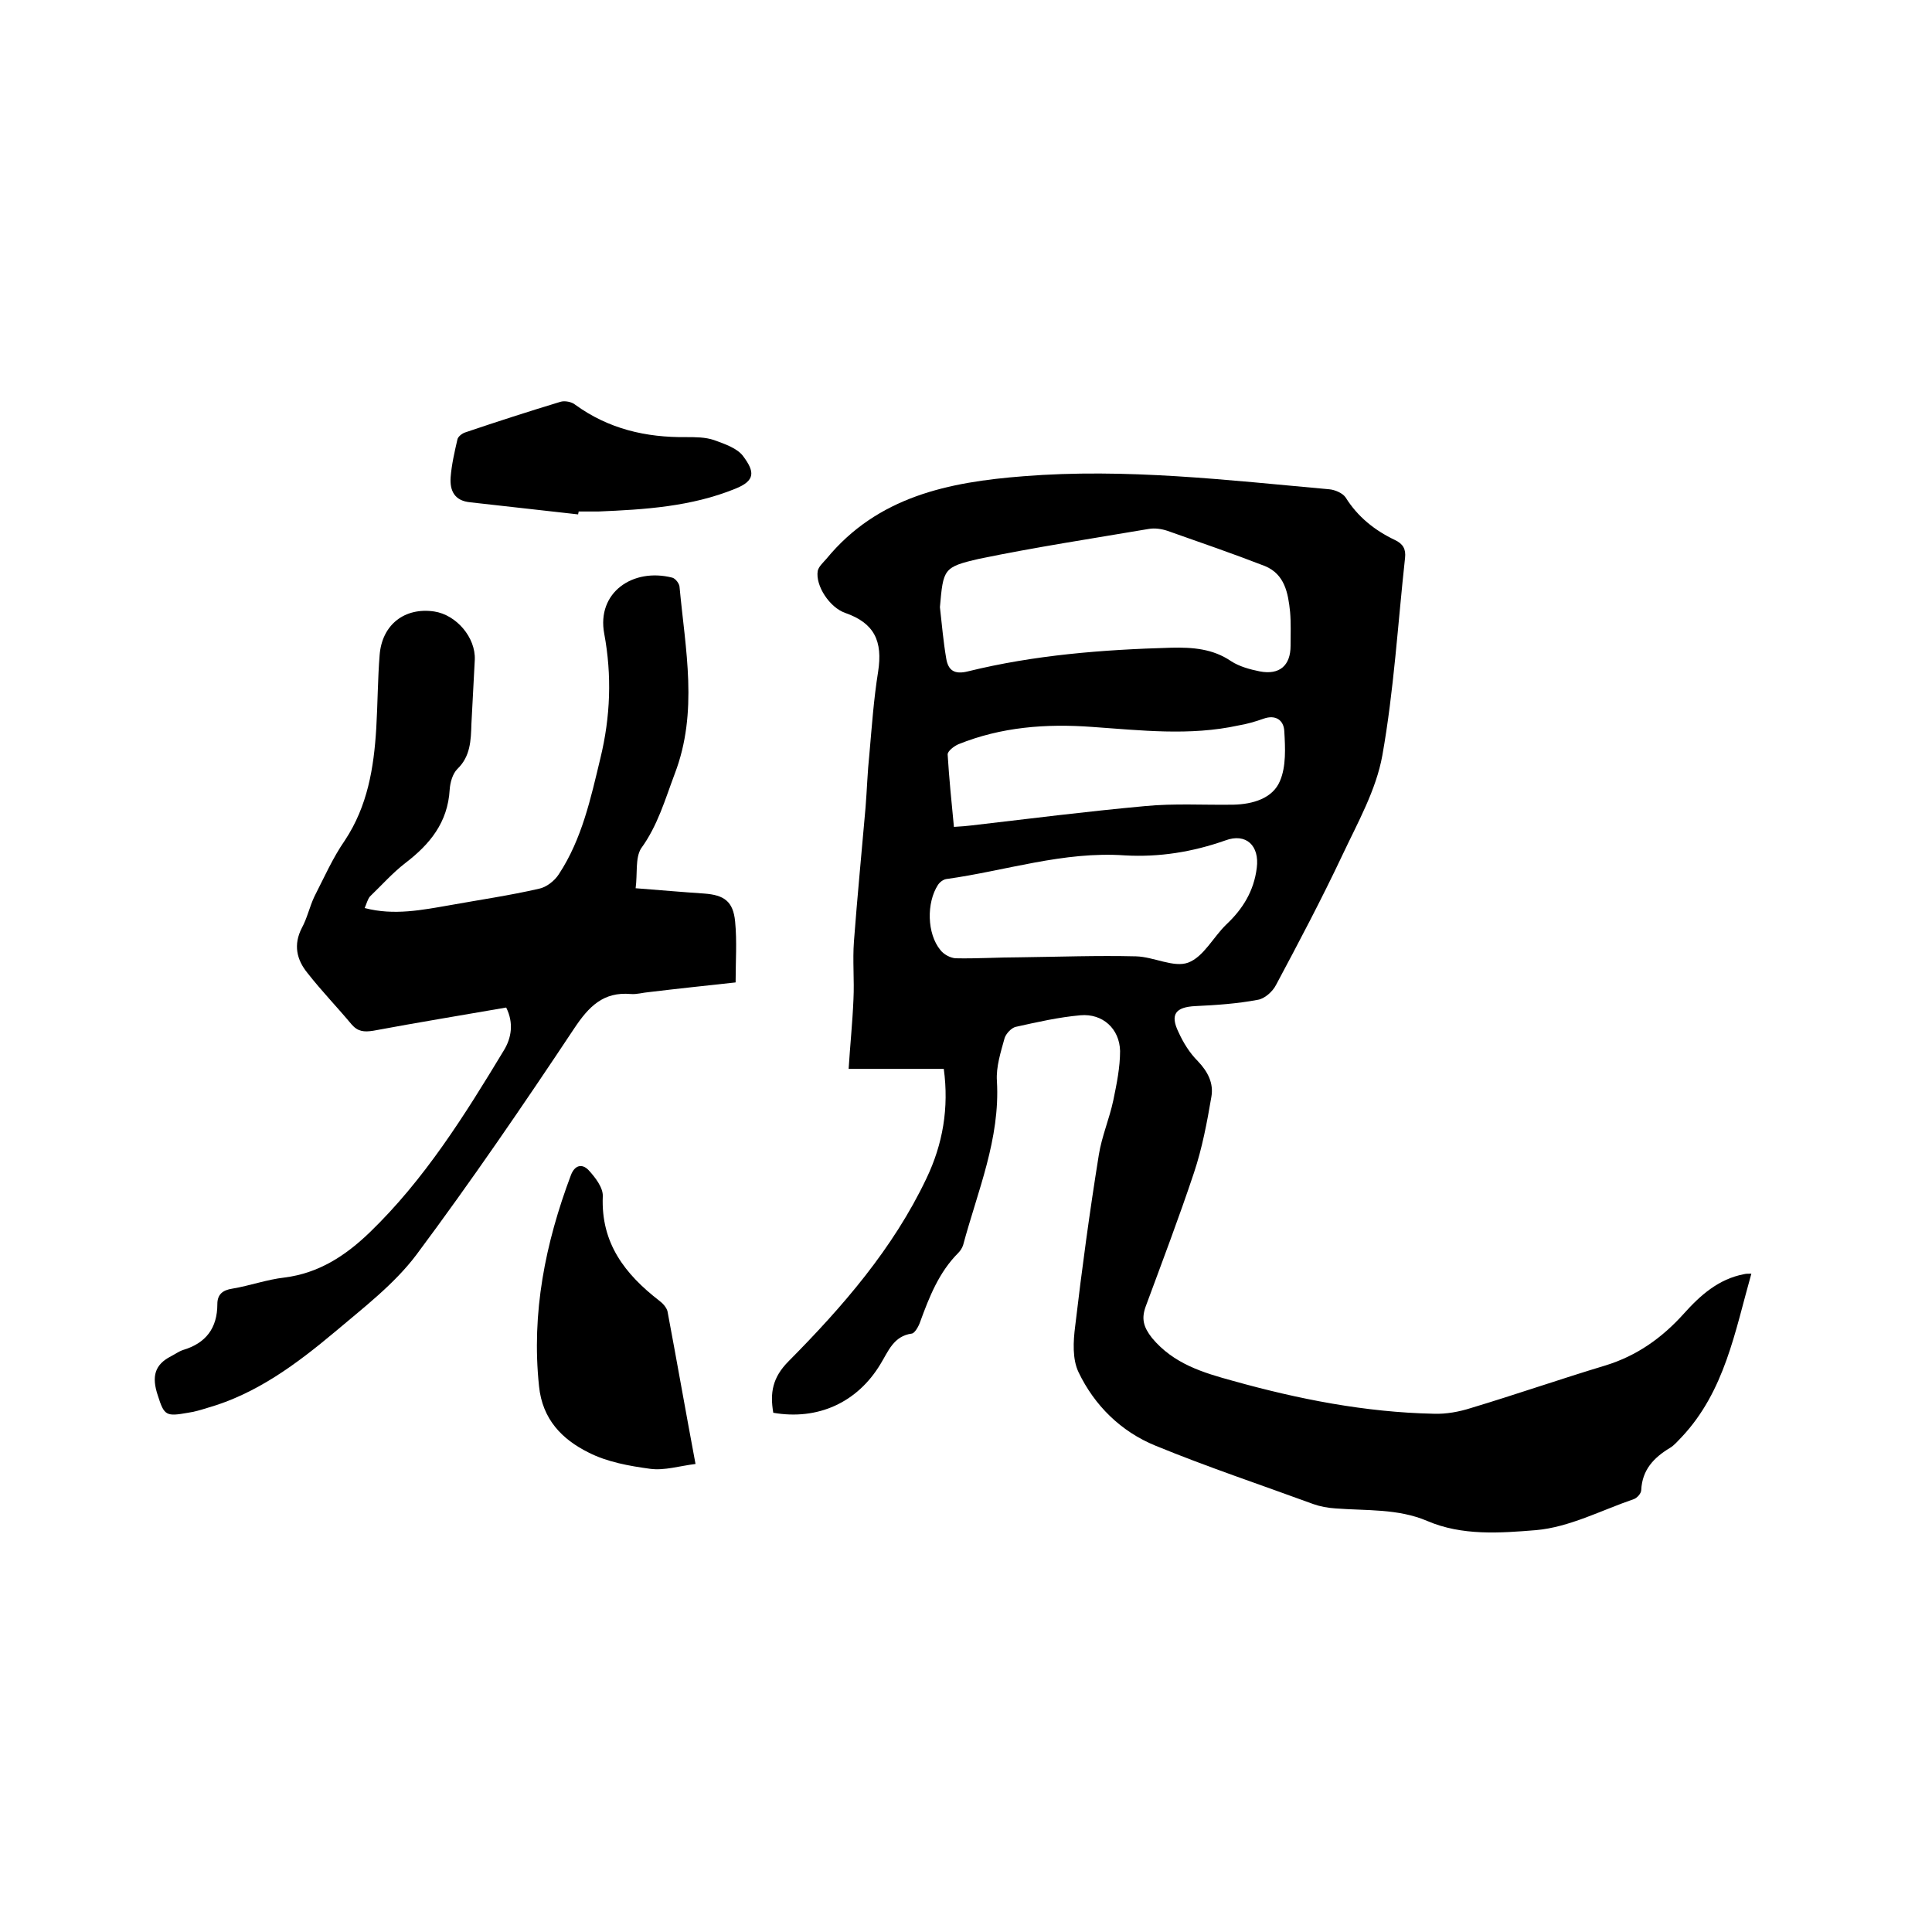
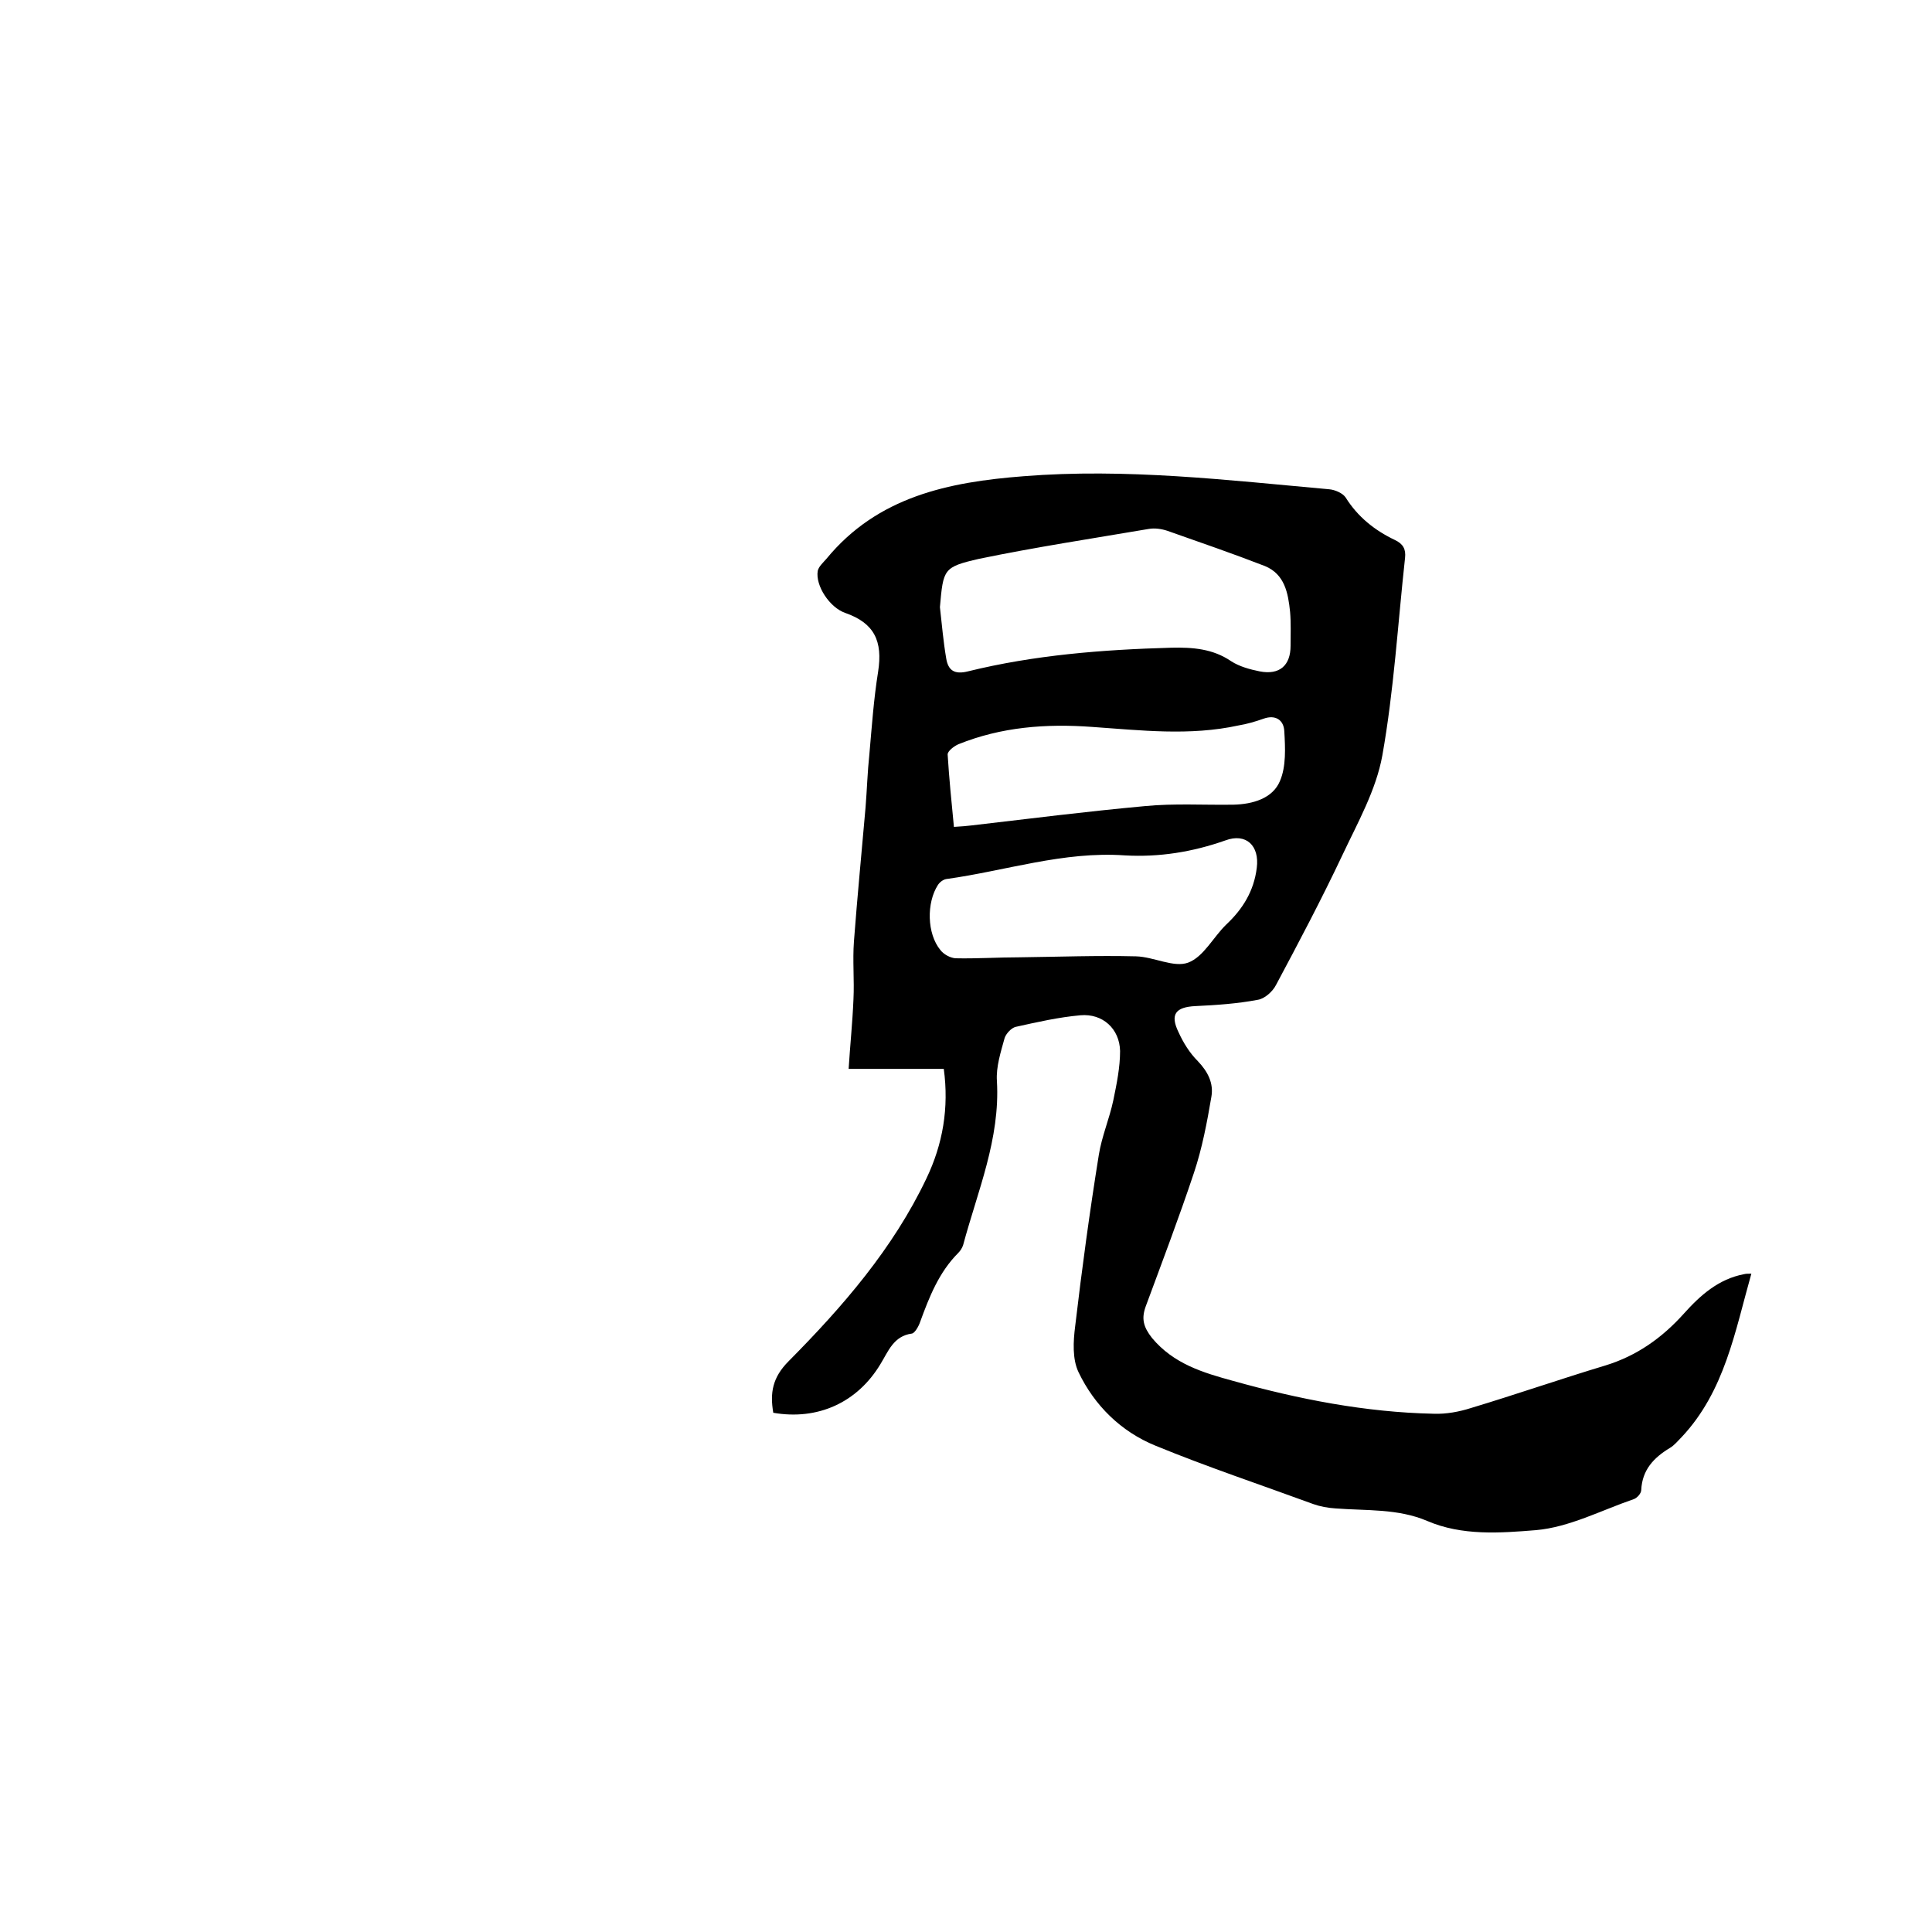
<svg xmlns="http://www.w3.org/2000/svg" enable-background="new 0 0 400 400" viewBox="0 0 400 400">
  <path d="m160.1 292.5c-.7-4.1-.2-7.3 3.2-10.7 11.2-11.3 21.6-23.3 28.5-37.8 3.4-7.1 4.7-14.6 3.6-22.7-6.5 0-12.9 0-19.7 0 .3-4.8.8-9.6 1-14.4.2-4-.2-8 .1-12 .7-9.3 1.6-18.5 2.4-27.7.3-3.7.4-7.4.8-11.1.5-5.7.9-11.4 1.8-17 1-6.4-.8-10.1-6.8-12.2-3.2-1.1-6.2-5.6-5.7-8.7.2-.9 1.1-1.7 1.8-2.5 10.6-12.9 25.3-15.9 40.8-17.1 21.2-1.7 42.2.8 63.3 2.7 1.2.1 2.8.8 3.4 1.7 2.5 4 6 6.8 10.2 8.8 1.7.8 2.3 1.9 2.1 3.7-1.5 13.7-2.3 27.4-4.7 40.9-1.3 7.2-5.1 13.9-8.3 20.7-4.3 9.1-9 18-13.7 26.8-.7 1.4-2.4 2.9-3.8 3.1-4.2.8-8.6 1.1-12.9 1.3-4.1.2-5.3 1.7-3.5 5.4 1 2.2 2.3 4.3 4 6 2.1 2.2 3.3 4.6 2.8 7.4-.9 5.3-1.9 10.6-3.6 15.7-3.1 9.3-6.6 18.5-10 27.7-.9 2.5-.5 4.2 1.3 6.5 4.5 5.4 10.6 7.2 16.8 8.9 13.6 3.8 27.4 6.5 41.5 6.8 2.6.1 5.3-.4 7.8-1.2 9.3-2.8 18.5-6 27.8-8.8 6.5-2 11.7-5.7 16.2-10.7 3.4-3.8 7.2-7.2 12.5-8.2.4-.1.8-.1 1.5-.1-3.4 12-5.5 24.3-14.4 33.8-.8.8-1.6 1.8-2.5 2.3-3.3 2-5.7 4.5-5.9 8.7 0 .7-.9 1.7-1.6 1.9-6.7 2.3-13.3 5.8-20.2 6.4-7.4.6-15.3 1.2-22.5-1.9-6.1-2.6-12.6-2.1-19-2.6-1.6-.1-3.2-.4-4.6-.9-10.9-4-22-7.7-32.7-12.1-7.1-2.9-12.6-8.3-15.9-15.2-1.3-2.7-1.1-6.4-.7-9.5 1.4-11.9 3-23.7 4.9-35.5.6-3.8 2.2-7.5 3-11.3.7-3.4 1.4-6.8 1.4-10.2-.1-4.6-3.6-7.8-8.2-7.4-4.5.4-8.9 1.4-13.4 2.4-.9.2-2 1.4-2.3 2.3-.8 2.9-1.8 6-1.6 8.9.7 12-4 22.8-7 34-.2.6-.6 1.2-1 1.6-4 4-6 9.1-7.9 14.3-.3.9-1.1 2.3-1.7 2.4-3.8.5-4.9 3.7-6.5 6.3-4.8 8-13 11.7-22.2 10.1zm34.5-166.8c.4 3.5.7 7.1 1.3 10.6.4 2.5 1.7 3.4 4.5 2.7 13.8-3.4 27.9-4.5 42.1-4.9 4.4-.1 8.6.2 12.4 2.8 1.7 1.1 3.9 1.7 5.9 2.1 4.1.8 6.4-1.2 6.4-5.3 0-2.3.1-4.7-.1-7-.4-3.9-1.1-7.8-5.2-9.5-6.7-2.6-13.4-4.9-20.2-7.3-1.2-.4-2.6-.6-3.8-.4-11.8 2-23.6 3.8-35.2 6.2-7.4 1.7-7.4 2.1-8.1 10zm38.3 51.4c-12.7-.9-24.7 3.2-37 4.9-.6.1-1.3.6-1.7 1.2-2.4 3.7-2.3 10.1.5 13.5.7.9 2 1.6 3.1 1.7 4.4.1 8.9-.2 13.3-.2 8-.1 16.1-.4 24.1-.2 3.7.1 7.8 2.4 10.8 1.3 3.2-1.2 5.2-5.3 7.9-7.9 3.4-3.2 5.7-6.9 6.3-11.7.6-4.6-2.2-7.3-6.5-5.7-6.8 2.4-13.7 3.5-20.8 3.1zm-35.4-5.9c1.8-.1 2.7-.2 3.6-.3 12-1.4 23.9-2.9 35.9-4 6.1-.6 12.3-.2 18.4-.3 4-.1 8.1-1.3 9.6-4.9 1.3-3 1.1-6.9.9-10.3-.1-2.3-1.8-3.5-4.3-2.6-1.7.6-3.4 1.1-5.2 1.4-10.1 2.2-20.2 1-30.3.3-9.5-.7-18.8 0-27.7 3.6-.9.4-2.2 1.4-2.2 2.1.3 4.9.8 9.9 1.3 15z" />
-   <path d="m131.6 183.9c5.2.4 9.7.8 14.2 1.1 4.1.3 6 1.6 6.4 5.8.4 4.1.1 8.2.1 12.6-6.4.7-12.1 1.3-17.9 2-1.3.1-2.5.5-3.8.4-5.7-.5-8.7 2.6-11.7 7.1-10.5 15.8-21.3 31.6-32.7 46.9-4.6 6.1-10.9 10.9-16.8 15.9-8 6.7-16.3 12.9-26.5 15.8-1.3.4-2.6.8-4 1-4.5.8-4.9.6-6.2-3.5-1.4-4.1-.6-6.5 2.7-8.2.8-.4 1.6-1 2.5-1.3 4.7-1.4 7.1-4.5 7.1-9.5 0-2 1.1-2.9 3.1-3.2 3.6-.6 7.2-1.9 10.8-2.3 7.1-.9 12.6-4.5 17.6-9.3 11.4-11 19.7-24.3 27.8-37.7 1.6-2.6 2.1-5.7.5-8.9-9.2 1.6-18.4 3.1-27.5 4.8-1.9.3-3.2.2-4.5-1.3-3-3.6-6.2-6.9-9.1-10.6-2.3-2.8-3-5.9-1.2-9.4 1.1-2 1.6-4.4 2.6-6.5 2-3.9 3.8-8 6.3-11.6 4.7-7.1 6-15 6.5-23.2.3-5.1.3-10.2.7-15.2.5-6.3 5.2-9.9 11.3-9 4.6.7 8.6 5.4 8.4 10-.2 4.4-.5 8.9-.7 13.3-.1 3.4-.2 6.7-2.9 9.3-1 1-1.5 2.8-1.6 4.3-.4 6.8-4.1 11.3-9.2 15.2-2.6 2-4.9 4.6-7.3 6.9-.5.6-.7 1.5-1.1 2.4 6.1 1.6 11.9.4 17.7-.6 6.1-1.1 12.3-2 18.4-3.4 1.5-.3 3.2-1.6 4.1-3 4.8-7.3 6.6-15.7 8.6-24 2.1-8.6 2.4-17.2.8-25.8-1.6-8.5 5.9-13.7 14.1-11.6.7.2 1.5 1.3 1.5 2 1.2 12.9 3.9 25.8-1 38.6-2 5.3-3.5 10.7-7 15.5-1.2 2-.7 5.2-1.1 8.2z" />
-   <path d="m144 303.1c-3.3.4-6.4 1.4-9.4 1-4.4-.6-8.9-1.4-12.8-3.4-5.4-2.7-9.5-6.8-10.2-13.7-1.6-15.2 1.3-29.6 6.6-43.7.8-2.1 2.3-2.4 3.6-1.1 1.4 1.5 3.1 3.7 3 5.5-.4 9.7 4.6 16.1 11.7 21.6.7.5 1.5 1.4 1.7 2.2 1.9 10.1 3.7 20.4 5.8 31.6z" />
-   <path d="m119.7 106.5c-7.4-.8-14.9-1.7-22.3-2.5-3.3-.3-4.3-2.4-4.1-5.2.2-2.6.8-5.2 1.4-7.8.1-.6 1-1.3 1.7-1.5 6.5-2.2 13-4.3 19.6-6.3.9-.3 2.4 0 3.1.6 6.9 5 14.6 6.8 23 6.7 1.9 0 3.9 0 5.7.6 2.2.8 4.9 1.7 6.1 3.4 2.3 3.1 2.6 5-1.7 6.7-9.1 3.7-18.7 4.3-28.3 4.7-1.4 0-2.7 0-4.1 0 0 .2-.1.4-.1.6z" />
</svg>